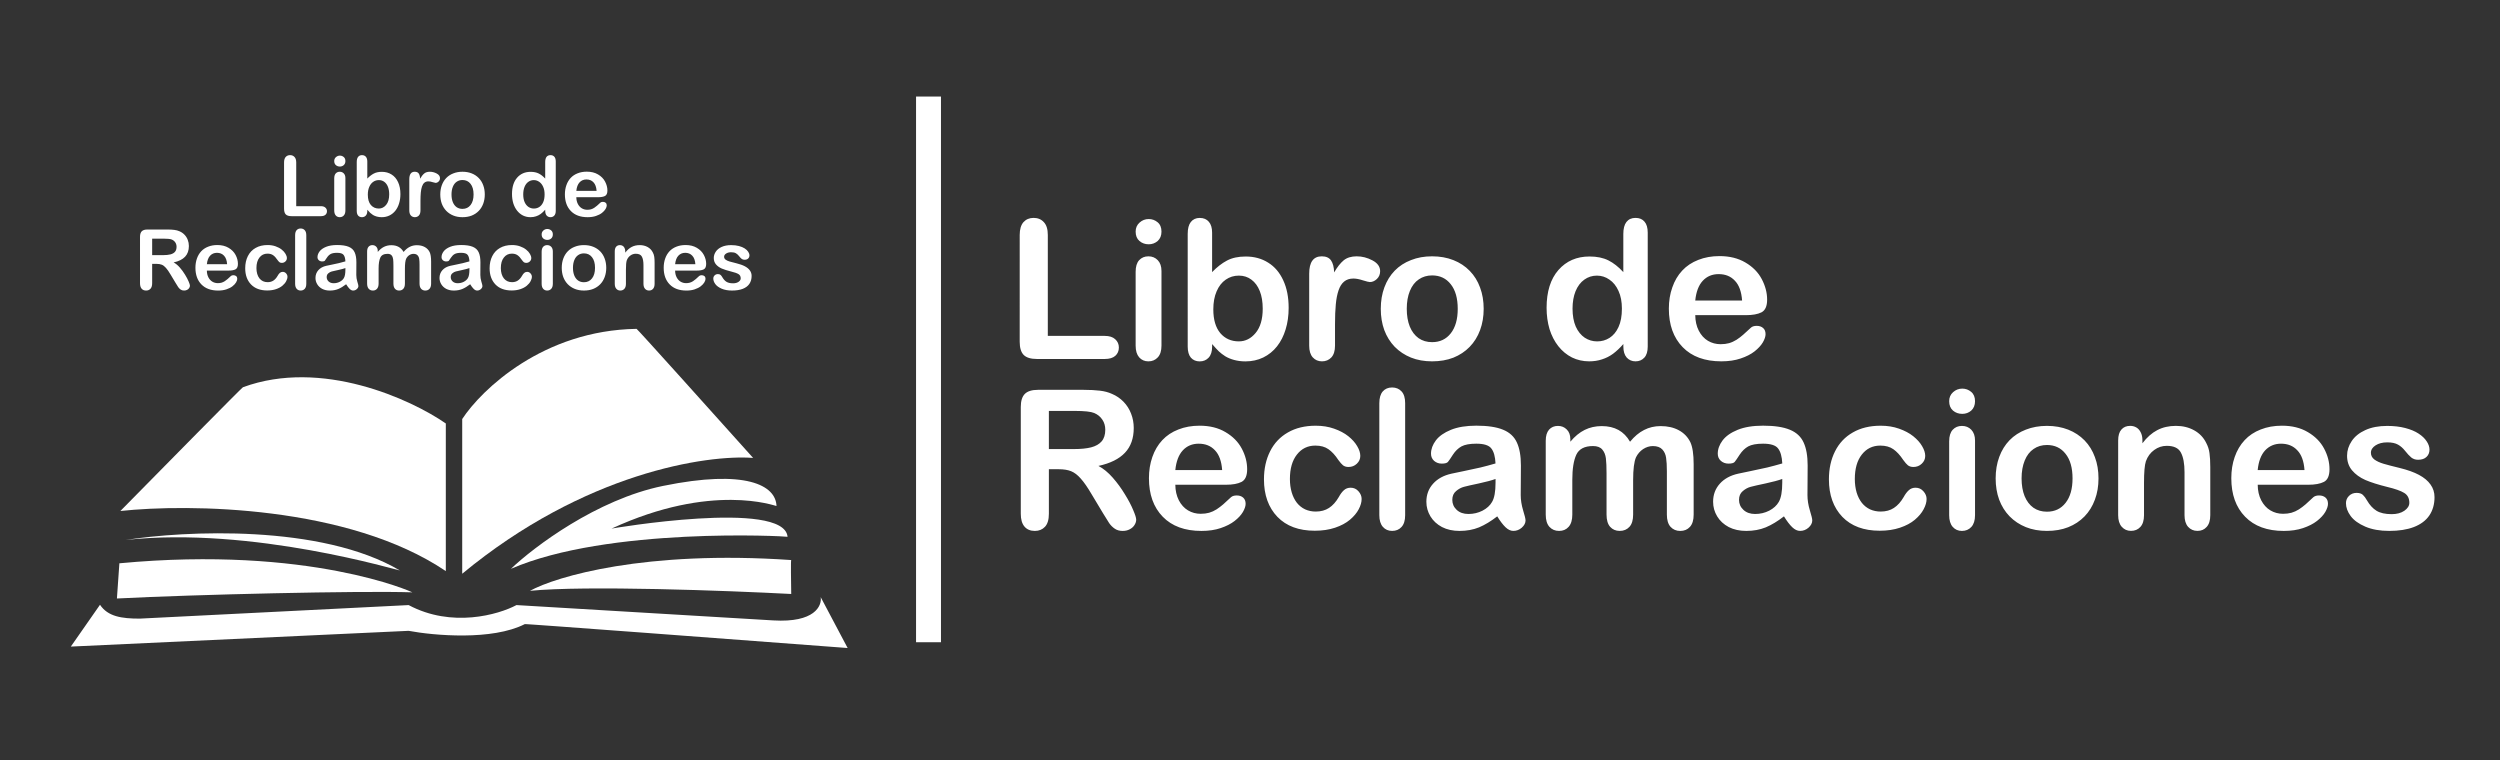
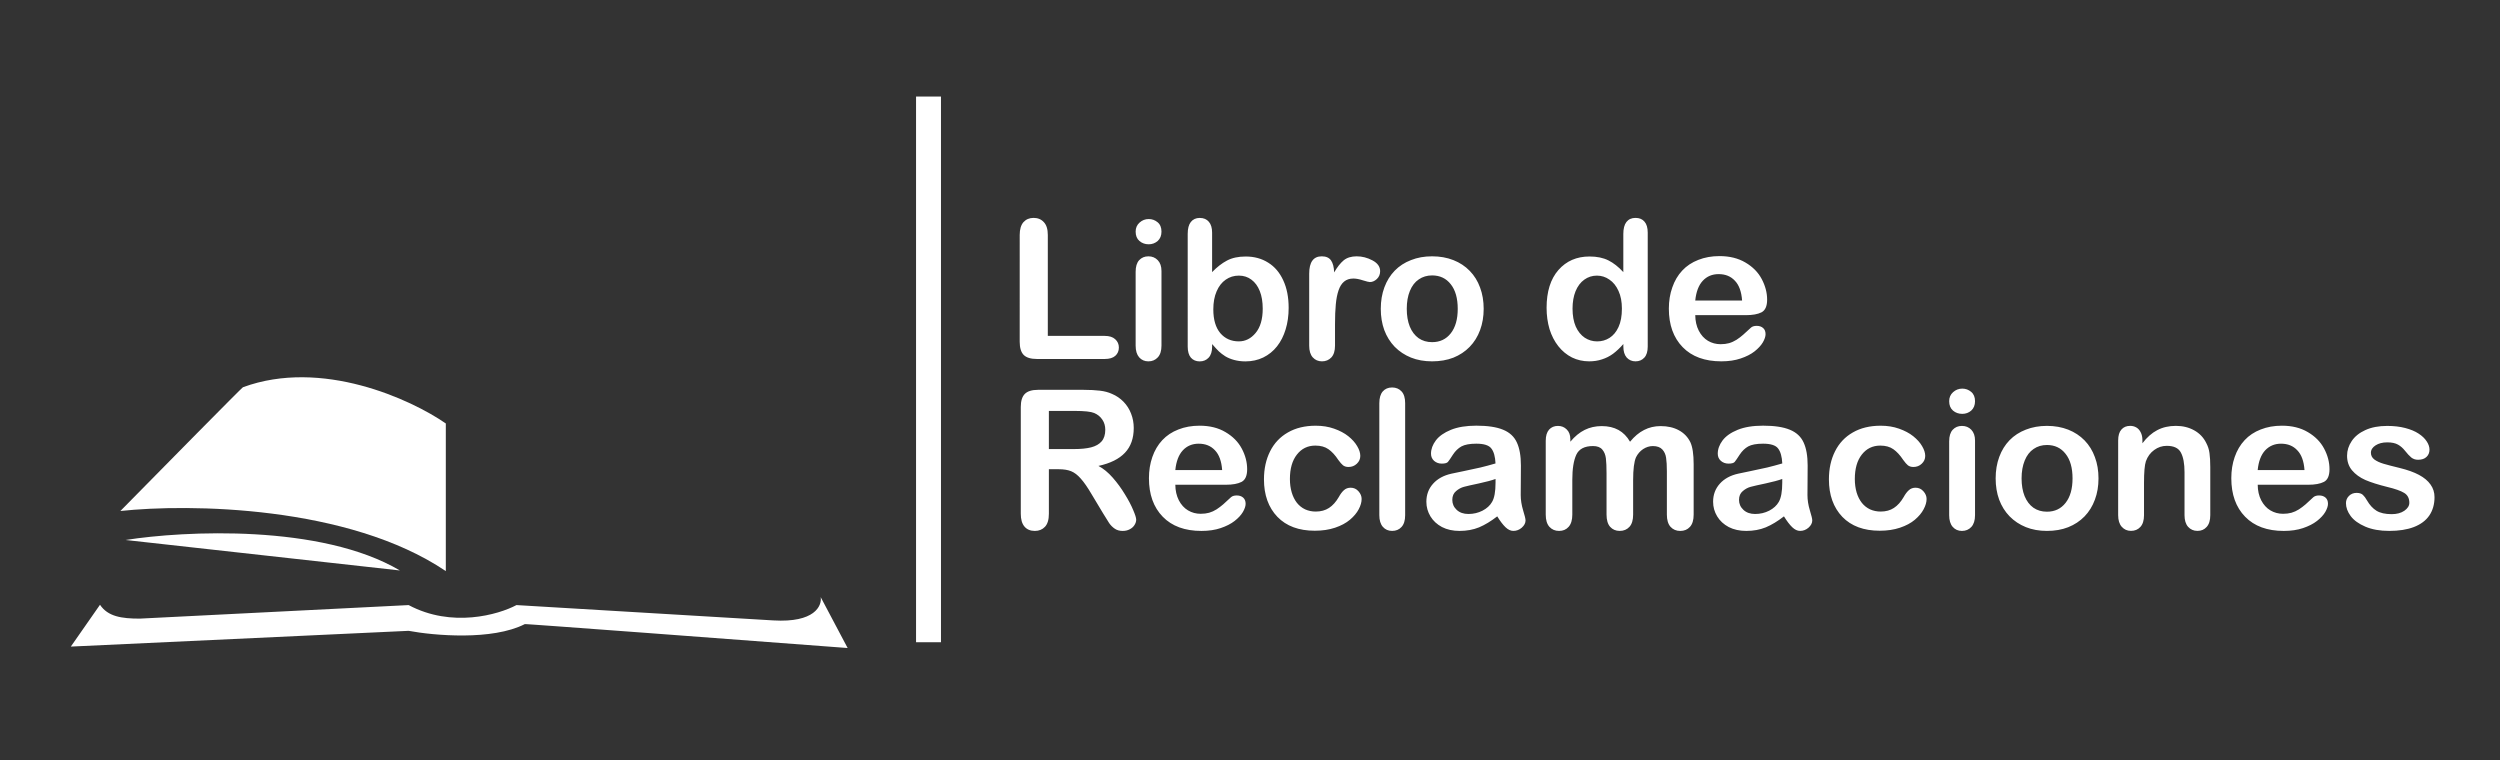
<svg xmlns="http://www.w3.org/2000/svg" version="1.1" x="0px" y="0px" width="366.689px" height="111.537px" viewBox="0 0 366.689 111.537" enable-background="new 0 0 366.689 111.537" xml:space="preserve">
  <rect x="0" y="0" width="366.689" height="111.537" fill="#333333" stroke="none" />
  <g id="Capa_2_1_">
</g>
  <g id="Capa_1">
    <g id="Capa_2">
	</g>
    <g id="Capa_1_1_">
      <g>
-         <path fill="#FFFFFF" d="M97.25,71.272c-9.717,1.988-18.923,8.938-22.312,12.162c14.214-6.175,40.394-4.793,40.576-4.699     c-0.451-5.528-26.002-1.198-25.821-1.198c14.755-6.818,24.021-3.317,24.2-3.317C113.803,71.179,109.395,68.784,97.25,71.272z" />
-         <path fill="#FFFFFF" d="M116.053,82.146c-21.375-1.475-34.458,2.396-38.326,4.515c8.133-0.81,28.939-0.03,38.326,0.461     C116.023,85.433,115.98,82.071,116.053,82.146z" />
        <path fill="#FFFFFF" d="M65.39,83.767c-14.283-9.646-37.775-9.897-47.735-8.816c5.951-6.051,17.879-18.154,17.98-18.154     c11.547-4.253,24.648,1.771,29.755,5.316V83.767z" />
-         <path fill="#FFFFFF" d="M67.795,61.461v22.692c17.929-14.834,35.917-17.506,42.669-16.986     c-5.656-6.311-16.992-18.932-17.094-18.932C79.698,48.442,70.624,57.14,67.795,61.461z" />
-         <path fill="#FFFFFF" d="M18.419,79.203c8.597-1.354,28.68-2.356,40.235,4.47C58.575,83.754,36.991,77.153,18.419,79.203z" />
+         <path fill="#FFFFFF" d="M18.419,79.203c8.597-1.354,28.68-2.356,40.235,4.47z" />
        <path fill="#FFFFFF" d="M10.389,94.838l4.278-6.134c1.158,1.736,3.182,2.033,5.833,2.033l39.438-1.986     c6.325,3.382,13.177,1.408,15.812,0c10.044,0.6,31.643,1.889,37.686,2.249s7.145-2.129,6.939-3.419l3.953,7.467     c-15.869-1.199-47.56-3.58-47.348-3.508c-4.779,2.445-13.353,1.68-17.042,0.988L10.389,94.838z" />
-         <path fill="#FFFFFF" d="M17.149,87.785l0.361-5.163c27.924-2.628,43.049,4.26,42.972,4.26     C52.829,86.626,28.48,87.201,17.149,87.785z" />
      </g>
-       <path fill="#FFFFFF" d="M43.449,23.834v6.407h3.615c0.288,0,0.509,0.07,0.661,0.21c0.156,0.14,0.234,0.316,0.234,0.529    c0,0.216-0.077,0.392-0.229,0.528c-0.152,0.132-0.374,0.198-0.667,0.198h-4.305c-0.389,0-0.668-0.086-0.841-0.258    c-0.168-0.172-0.252-0.451-0.252-0.835v-6.779c0-0.36,0.08-0.631,0.24-0.811c0.164-0.18,0.378-0.27,0.642-0.27    c0.269,0,0.485,0.09,0.649,0.27C43.365,23.2,43.449,23.47,43.449,23.834z M50.661,26.122v4.738c0,0.328-0.078,0.576-0.234,0.744    c-0.156,0.168-0.354,0.252-0.595,0.252s-0.437-0.086-0.588-0.258c-0.148-0.172-0.222-0.418-0.222-0.738v-4.69    c0-0.324,0.074-0.568,0.222-0.732c0.152-0.164,0.348-0.246,0.588-0.246c0.24,0,0.438,0.082,0.595,0.246    C50.583,25.602,50.661,25.83,50.661,26.122z M49.85,24.429c-0.228,0-0.424-0.07-0.588-0.21c-0.16-0.14-0.24-0.338-0.24-0.595    c0-0.232,0.082-0.422,0.246-0.57c0.168-0.152,0.362-0.228,0.583-0.228c0.212,0,0.4,0.068,0.564,0.204    c0.164,0.136,0.246,0.334,0.246,0.594c0,0.252-0.08,0.45-0.24,0.595C50.26,24.358,50.07,24.429,49.85,24.429z M53.874,23.69v2.504    c0.308-0.32,0.623-0.564,0.942-0.732c0.32-0.172,0.716-0.258,1.189-0.258c0.544,0,1.021,0.13,1.429,0.391    c0.413,0.256,0.73,0.63,0.955,1.123c0.228,0.488,0.342,1.069,0.342,1.742c0,0.496-0.064,0.953-0.192,1.369    c-0.125,0.413-0.307,0.771-0.546,1.075c-0.24,0.304-0.533,0.54-0.877,0.708c-0.34,0.164-0.716,0.246-1.129,0.246    c-0.252,0-0.49-0.03-0.714-0.09c-0.22-0.06-0.408-0.138-0.564-0.234c-0.156-0.1-0.29-0.202-0.402-0.306    c-0.108-0.104-0.252-0.26-0.432-0.468v0.162c0,0.308-0.074,0.542-0.223,0.702c-0.148,0.156-0.336,0.234-0.564,0.234    c-0.232,0-0.418-0.078-0.559-0.234c-0.136-0.16-0.204-0.394-0.204-0.702v-7.158c0-0.332,0.066-0.583,0.198-0.75    c0.136-0.172,0.324-0.258,0.564-0.258c0.252,0,0.446,0.082,0.582,0.246C53.805,23.16,53.874,23.39,53.874,23.69z M53.951,28.56    c0,0.652,0.148,1.155,0.444,1.507c0.3,0.349,0.692,0.522,1.177,0.522c0.412,0,0.767-0.178,1.063-0.534    c0.3-0.36,0.451-0.875,0.451-1.543c0-0.432-0.062-0.805-0.187-1.117c-0.124-0.313-0.3-0.552-0.528-0.721    c-0.228-0.172-0.494-0.258-0.798-0.258c-0.313,0-0.59,0.086-0.835,0.258c-0.244,0.168-0.437,0.415-0.576,0.739    C54.021,27.733,53.951,28.116,53.951,28.56z M61.673,29.491v1.369c0,0.332-0.078,0.582-0.234,0.75    c-0.156,0.164-0.354,0.246-0.594,0.246c-0.236,0-0.431-0.084-0.583-0.252c-0.152-0.168-0.228-0.416-0.228-0.744v-4.563    c0-0.737,0.266-1.105,0.798-1.105c0.272,0,0.468,0.086,0.588,0.258c0.12,0.172,0.187,0.426,0.198,0.762    c0.196-0.336,0.396-0.59,0.601-0.762c0.208-0.172,0.484-0.258,0.829-0.258c0.345,0,0.679,0.086,1.003,0.258    c0.324,0.172,0.486,0.4,0.486,0.684c0,0.2-0.07,0.367-0.21,0.499c-0.136,0.128-0.284,0.192-0.444,0.192    c-0.06,0-0.206-0.036-0.438-0.108c-0.229-0.076-0.431-0.114-0.606-0.114c-0.24,0-0.437,0.064-0.589,0.192    c-0.152,0.125-0.27,0.311-0.354,0.559s-0.142,0.544-0.174,0.889C61.689,28.582,61.673,28.998,61.673,29.491z M71.106,28.524    c0,0.488-0.076,0.938-0.228,1.351c-0.152,0.412-0.373,0.767-0.661,1.063c-0.288,0.296-0.633,0.524-1.033,0.685    c-0.4,0.156-0.851,0.234-1.351,0.234c-0.496,0-0.943-0.08-1.339-0.24c-0.396-0.16-0.741-0.388-1.033-0.685    c-0.289-0.3-0.509-0.652-0.661-1.057c-0.148-0.408-0.222-0.859-0.222-1.351c0-0.497,0.076-0.951,0.228-1.363    c0.152-0.412,0.371-0.764,0.655-1.057s0.628-0.517,1.033-0.672c0.404-0.161,0.85-0.24,1.339-0.24c0.496,0,0.946,0.08,1.351,0.24    c0.405,0.16,0.75,0.388,1.039,0.685c0.289,0.296,0.507,0.648,0.655,1.057C71.031,27.581,71.106,28.031,71.106,28.524z     M69.461,28.524c0-0.668-0.148-1.189-0.444-1.561c-0.292-0.373-0.687-0.559-1.183-0.559c-0.32,0-0.603,0.084-0.847,0.252    c-0.244,0.164-0.432,0.409-0.564,0.733c-0.132,0.324-0.198,0.702-0.198,1.135c0,0.428,0.064,0.803,0.192,1.123    c0.132,0.32,0.318,0.566,0.559,0.739c0.244,0.168,0.53,0.252,0.858,0.252c0.496,0,0.891-0.187,1.183-0.559    C69.313,29.703,69.461,29.185,69.461,28.524z M79.97,30.92v-0.162c-0.221,0.252-0.439,0.458-0.655,0.618    c-0.213,0.156-0.444,0.274-0.696,0.354c-0.249,0.084-0.521,0.126-0.817,0.126c-0.393,0-0.757-0.082-1.094-0.246    c-0.332-0.168-0.62-0.407-0.865-0.715c-0.243-0.308-0.429-0.67-0.558-1.086c-0.124-0.417-0.186-0.867-0.186-1.351    c0-1.025,0.25-1.824,0.75-2.396c0.501-0.572,1.159-0.859,1.975-0.859c0.473,0,0.871,0.083,1.196,0.247    c0.324,0.16,0.64,0.408,0.949,0.744v-2.419c0-0.336,0.064-0.59,0.196-0.763c0.137-0.172,0.329-0.258,0.577-0.258    c0.249,0,0.439,0.08,0.571,0.24c0.136,0.156,0.204,0.388,0.204,0.696v7.23c0,0.312-0.073,0.546-0.217,0.702    c-0.145,0.156-0.33,0.234-0.559,0.234c-0.224,0-0.41-0.08-0.559-0.24C80.041,31.452,79.97,31.22,79.97,30.92z M76.745,28.512    c0,0.444,0.068,0.823,0.204,1.135c0.14,0.313,0.331,0.548,0.57,0.709c0.241,0.156,0.502,0.234,0.786,0.234    c0.289,0,0.551-0.074,0.787-0.222c0.24-0.152,0.431-0.382,0.571-0.69c0.145-0.312,0.215-0.701,0.215-1.165    c0-0.437-0.07-0.811-0.215-1.123c-0.141-0.316-0.333-0.557-0.577-0.721c-0.239-0.168-0.504-0.252-0.792-0.252    c-0.3,0-0.568,0.086-0.805,0.258c-0.236,0.168-0.42,0.413-0.552,0.733C76.81,27.723,76.745,28.091,76.745,28.512z M87.74,28.926    h-3.208c0.004,0.372,0.079,0.701,0.223,0.985c0.147,0.284,0.341,0.498,0.582,0.642c0.244,0.145,0.513,0.216,0.805,0.216    c0.196,0,0.375-0.022,0.534-0.066c0.166-0.048,0.322-0.12,0.475-0.216c0.152-0.1,0.293-0.206,0.42-0.318    c0.129-0.112,0.295-0.264,0.5-0.456c0.084-0.072,0.203-0.108,0.359-0.108c0.168,0,0.305,0.046,0.41,0.138    c0.104,0.092,0.154,0.222,0.154,0.391c0,0.148-0.059,0.322-0.174,0.522c-0.117,0.196-0.293,0.386-0.527,0.571    c-0.232,0.18-0.527,0.33-0.885,0.45c-0.352,0.12-0.758,0.18-1.219,0.18c-1.052,0-1.871-0.3-2.455-0.901    c-0.584-0.6-0.877-1.415-0.877-2.444c0-0.484,0.072-0.933,0.218-1.345c0.144-0.417,0.354-0.773,0.63-1.069    c0.275-0.296,0.616-0.522,1.021-0.679c0.404-0.16,0.852-0.24,1.345-0.24c0.641,0,1.19,0.136,1.647,0.408    c0.459,0.269,0.805,0.617,1.031,1.045c0.226,0.428,0.344,0.865,0.344,1.309c0,0.413-0.119,0.68-0.355,0.805    C88.5,28.866,88.168,28.926,87.74,28.926z M84.533,27.996h2.973c-0.041-0.561-0.193-0.979-0.457-1.255    c-0.26-0.281-0.604-0.42-1.032-0.42c-0.41,0-0.746,0.142-1.01,0.426C84.747,27.027,84.589,27.443,84.533,27.996z M22.943,38.702    h-0.625v2.828c0,0.373-0.082,0.646-0.246,0.823c-0.164,0.176-0.378,0.264-0.643,0.264c-0.284,0-0.504-0.092-0.66-0.276    c-0.156-0.184-0.234-0.454-0.234-0.811v-6.773c0-0.384,0.086-0.663,0.258-0.835s0.45-0.258,0.834-0.258h2.9    c0.4,0,0.743,0.018,1.027,0.054c0.284,0.032,0.54,0.1,0.769,0.204c0.276,0.116,0.521,0.282,0.732,0.499    c0.211,0.217,0.372,0.468,0.48,0.756c0.112,0.284,0.168,0.587,0.168,0.907c0,0.657-0.186,1.181-0.558,1.573    c-0.368,0.392-0.929,0.671-1.682,0.835c0.316,0.168,0.619,0.416,0.907,0.745c0.288,0.328,0.544,0.678,0.769,1.051    c0.229,0.368,0.404,0.702,0.528,1.002c0.128,0.296,0.192,0.5,0.192,0.613c0,0.116-0.038,0.232-0.114,0.348    c-0.072,0.112-0.172,0.2-0.3,0.264c-0.128,0.068-0.276,0.102-0.444,0.102c-0.2,0-0.368-0.048-0.504-0.144    c-0.136-0.092-0.254-0.21-0.354-0.354c-0.096-0.144-0.228-0.356-0.396-0.636l-0.714-1.189c-0.256-0.437-0.486-0.769-0.69-0.997    c-0.2-0.229-0.404-0.385-0.613-0.469C23.522,38.744,23.26,38.702,22.943,38.702z M23.964,35.003h-1.646v2.42h1.597    c0.428,0,0.789-0.036,1.081-0.108c0.292-0.076,0.515-0.202,0.667-0.378c0.156-0.18,0.234-0.427,0.234-0.739    c0-0.244-0.062-0.458-0.187-0.643c-0.124-0.188-0.296-0.328-0.516-0.42C24.987,35.047,24.577,35.003,23.964,35.003z     M33.548,39.687h-3.207c0.004,0.372,0.078,0.701,0.222,0.985c0.148,0.284,0.342,0.498,0.583,0.642    c0.244,0.145,0.512,0.216,0.804,0.216c0.196,0,0.375-0.022,0.535-0.066c0.164-0.048,0.322-0.12,0.474-0.216    c0.152-0.1,0.292-0.206,0.42-0.318c0.128-0.112,0.294-0.264,0.499-0.456c0.084-0.072,0.204-0.108,0.36-0.108    c0.168,0,0.304,0.046,0.408,0.138c0.104,0.092,0.156,0.222,0.156,0.391c0,0.148-0.058,0.322-0.174,0.522    c-0.116,0.196-0.292,0.386-0.528,0.571c-0.232,0.18-0.526,0.33-0.883,0.45c-0.352,0.12-0.758,0.18-1.219,0.18    c-1.053,0-1.872-0.3-2.456-0.901c-0.584-0.6-0.876-1.415-0.876-2.444c0-0.484,0.072-0.933,0.216-1.345    c0.145-0.417,0.354-0.773,0.631-1.069c0.276-0.296,0.617-0.522,1.021-0.679c0.404-0.16,0.853-0.24,1.345-0.24    c0.641,0,1.189,0.136,1.645,0.408c0.46,0.269,0.805,0.617,1.033,1.045c0.228,0.428,0.342,0.865,0.342,1.309    c0,0.413-0.119,0.681-0.354,0.805C34.309,39.626,33.976,39.687,33.548,39.687z M30.341,38.756h2.972    c-0.04-0.561-0.192-0.979-0.457-1.255c-0.26-0.281-0.604-0.42-1.033-0.42c-0.408,0-0.745,0.142-1.009,0.426    C30.556,37.787,30.397,38.203,30.341,38.756z M42.164,40.587c0,0.205-0.062,0.422-0.186,0.655    c-0.12,0.232-0.306,0.455-0.558,0.667c-0.248,0.208-0.563,0.376-0.943,0.504s-0.809,0.192-1.285,0.192    c-1.013,0-1.803-0.294-2.372-0.882c-0.569-0.593-0.853-1.385-0.853-2.378c0-0.672,0.13-1.267,0.391-1.783    c0.26-0.517,0.636-0.915,1.129-1.195c0.492-0.284,1.081-0.426,1.765-0.426c0.424,0,0.813,0.062,1.165,0.186    c0.356,0.125,0.656,0.284,0.901,0.48c0.248,0.196,0.436,0.407,0.564,0.63c0.132,0.221,0.198,0.427,0.198,0.619    c0,0.196-0.074,0.362-0.222,0.499c-0.144,0.136-0.32,0.204-0.528,0.204c-0.136,0-0.25-0.034-0.342-0.102    c-0.088-0.072-0.188-0.186-0.3-0.342c-0.2-0.304-0.41-0.533-0.63-0.685c-0.216-0.152-0.492-0.228-0.829-0.228    c-0.484,0-0.875,0.19-1.171,0.57c-0.296,0.376-0.444,0.893-0.444,1.549c0,0.308,0.038,0.592,0.114,0.853    c0.076,0.256,0.186,0.476,0.33,0.661c0.144,0.18,0.318,0.318,0.522,0.414c0.204,0.092,0.428,0.138,0.672,0.138    c0.329,0,0.608-0.076,0.841-0.228c0.236-0.152,0.444-0.384,0.625-0.697c0.1-0.184,0.208-0.328,0.324-0.432    s0.258-0.156,0.426-0.156c0.2,0,0.366,0.076,0.499,0.228C42.098,40.253,42.164,40.415,42.164,40.587z M43.287,41.62v-7.11    c0-0.328,0.072-0.576,0.216-0.744c0.148-0.168,0.346-0.252,0.594-0.252s0.449,0.084,0.601,0.252    c0.152,0.164,0.228,0.412,0.228,0.744v7.11c0,0.332-0.078,0.582-0.234,0.75c-0.152,0.164-0.35,0.246-0.595,0.246    c-0.24,0-0.437-0.086-0.588-0.258C43.361,42.186,43.287,41.94,43.287,41.62z M50.769,41.692c-0.396,0.308-0.781,0.541-1.153,0.697    c-0.368,0.152-0.783,0.228-1.243,0.228c-0.42,0-0.791-0.082-1.111-0.246c-0.316-0.168-0.561-0.395-0.732-0.679    c-0.172-0.284-0.258-0.592-0.258-0.925c0-0.448,0.142-0.831,0.426-1.146c0.284-0.316,0.674-0.529,1.171-0.637    c0.104-0.024,0.362-0.078,0.774-0.162c0.413-0.084,0.765-0.16,1.057-0.228c0.296-0.072,0.617-0.158,0.96-0.258    c-0.02-0.433-0.108-0.749-0.264-0.949c-0.152-0.204-0.47-0.306-0.955-0.306c-0.416,0-0.73,0.058-0.943,0.174    c-0.208,0.116-0.388,0.29-0.54,0.522c-0.148,0.232-0.254,0.386-0.318,0.462c-0.06,0.072-0.192,0.108-0.396,0.108    c-0.184,0-0.344-0.058-0.48-0.174c-0.132-0.12-0.198-0.272-0.198-0.457c0-0.288,0.103-0.568,0.307-0.84s0.522-0.497,0.955-0.673    c0.432-0.176,0.971-0.264,1.615-0.264c0.721,0,1.287,0.086,1.699,0.258c0.413,0.168,0.703,0.437,0.871,0.805    c0.172,0.368,0.258,0.857,0.258,1.465c0,0.384-0.002,0.71-0.006,0.979c0,0.268-0.002,0.566-0.006,0.895    c0,0.308,0.05,0.63,0.15,0.967c0.104,0.332,0.156,0.546,0.156,0.643c0,0.168-0.08,0.322-0.24,0.462    c-0.156,0.136-0.334,0.204-0.535,0.204c-0.168,0-0.334-0.078-0.498-0.234C51.127,42.222,50.953,41.992,50.769,41.692z     M50.661,39.32c-0.24,0.088-0.59,0.182-1.051,0.282c-0.456,0.096-0.772,0.168-0.949,0.216c-0.176,0.044-0.344,0.134-0.504,0.271    c-0.16,0.132-0.24,0.318-0.24,0.558c0,0.248,0.094,0.461,0.282,0.637c0.188,0.172,0.435,0.258,0.739,0.258    c0.324,0,0.623-0.07,0.895-0.21c0.276-0.144,0.479-0.328,0.606-0.552c0.148-0.248,0.222-0.656,0.222-1.225V39.32z M59.392,39.404    v2.18c0,0.344-0.078,0.602-0.234,0.774c-0.156,0.172-0.362,0.258-0.618,0.258c-0.248,0-0.451-0.086-0.606-0.258    c-0.152-0.172-0.229-0.43-0.229-0.774v-2.612c0-0.412-0.014-0.732-0.042-0.96c-0.028-0.228-0.104-0.415-0.228-0.559    c-0.125-0.148-0.32-0.222-0.588-0.222c-0.537,0-0.891,0.185-1.063,0.553c-0.168,0.368-0.252,0.896-0.252,1.585v2.216    c0,0.34-0.078,0.599-0.234,0.774c-0.152,0.172-0.354,0.258-0.606,0.258c-0.248,0-0.452-0.086-0.612-0.258    c-0.156-0.176-0.234-0.434-0.234-0.774v-4.689c0-0.308,0.07-0.542,0.21-0.703c0.145-0.16,0.333-0.24,0.564-0.24    c0.224,0,0.41,0.076,0.559,0.228c0.152,0.148,0.228,0.354,0.228,0.619v0.156c0.284-0.34,0.589-0.59,0.913-0.75    c0.324-0.16,0.684-0.24,1.081-0.24c0.413,0,0.767,0.083,1.063,0.247s0.541,0.412,0.732,0.744c0.276-0.336,0.572-0.584,0.889-0.744    c0.316-0.164,0.667-0.247,1.051-0.247c0.449,0,0.834,0.088,1.159,0.265c0.324,0.176,0.566,0.428,0.727,0.756    c0.14,0.296,0.21,0.763,0.21,1.399v3.201c0,0.344-0.078,0.602-0.234,0.774c-0.156,0.172-0.362,0.258-0.618,0.258    c-0.248,0-0.452-0.086-0.613-0.258c-0.156-0.176-0.234-0.434-0.234-0.774v-2.756c0-0.352-0.016-0.634-0.048-0.847    c-0.028-0.212-0.108-0.39-0.24-0.534c-0.132-0.144-0.332-0.216-0.6-0.216c-0.216,0-0.422,0.064-0.619,0.192    c-0.192,0.128-0.342,0.3-0.45,0.516C59.452,38.215,59.392,38.704,59.392,39.404z M68.963,41.692    c-0.396,0.308-0.781,0.541-1.153,0.697c-0.369,0.152-0.783,0.228-1.243,0.228c-0.42,0-0.79-0.082-1.111-0.246    c-0.316-0.168-0.56-0.395-0.732-0.679c-0.172-0.284-0.258-0.592-0.258-0.925c0-0.448,0.143-0.831,0.426-1.146    c0.284-0.316,0.675-0.529,1.171-0.637c0.104-0.024,0.363-0.078,0.775-0.162c0.412-0.084,0.765-0.16,1.057-0.228    c0.296-0.072,0.616-0.158,0.961-0.258c-0.021-0.433-0.108-0.749-0.264-0.949c-0.152-0.204-0.471-0.306-0.955-0.306    c-0.417,0-0.73,0.058-0.942,0.174c-0.208,0.116-0.388,0.29-0.541,0.522c-0.148,0.232-0.254,0.386-0.318,0.462    c-0.06,0.072-0.192,0.108-0.396,0.108c-0.184,0-0.344-0.058-0.48-0.174c-0.132-0.12-0.198-0.272-0.198-0.457    c0-0.288,0.102-0.568,0.306-0.84s0.522-0.497,0.955-0.673c0.433-0.176,0.971-0.264,1.615-0.264c0.721,0,1.288,0.086,1.699,0.258    c0.412,0.168,0.703,0.437,0.871,0.805c0.172,0.368,0.258,0.857,0.258,1.465c0,0.384-0.002,0.71-0.006,0.979    c0,0.268-0.002,0.566-0.006,0.895c0,0.308,0.05,0.63,0.15,0.967c0.104,0.332,0.156,0.546,0.156,0.643    c0,0.168-0.081,0.322-0.24,0.462c-0.156,0.136-0.334,0.204-0.534,0.204c-0.168,0-0.334-0.078-0.499-0.234    C69.321,42.222,69.147,41.992,68.963,41.692z M68.855,39.32c-0.24,0.088-0.591,0.182-1.051,0.282    c-0.457,0.096-0.772,0.168-0.949,0.216c-0.177,0.044-0.345,0.134-0.504,0.271c-0.16,0.132-0.24,0.318-0.24,0.558    c0,0.248,0.094,0.461,0.282,0.637c0.188,0.172,0.435,0.258,0.738,0.258c0.324,0,0.623-0.07,0.895-0.21    c0.276-0.144,0.478-0.328,0.606-0.552c0.147-0.248,0.222-0.656,0.222-1.225L68.855,39.32L68.855,39.32z M78.013,40.587    c0,0.205-0.063,0.422-0.188,0.655c-0.12,0.232-0.306,0.455-0.558,0.667c-0.248,0.208-0.562,0.376-0.943,0.504    c-0.379,0.128-0.808,0.192-1.284,0.192c-1.013,0-1.804-0.294-2.372-0.882c-0.568-0.593-0.853-1.385-0.853-2.378    c0-0.672,0.13-1.267,0.391-1.783c0.26-0.517,0.636-0.915,1.129-1.195c0.492-0.284,1.081-0.426,1.765-0.426    c0.424,0,0.813,0.062,1.165,0.186c0.356,0.125,0.656,0.284,0.9,0.48c0.249,0.196,0.436,0.407,0.564,0.63    c0.132,0.221,0.198,0.427,0.198,0.619c0,0.196-0.074,0.362-0.222,0.499c-0.143,0.136-0.32,0.204-0.528,0.204    c-0.136,0-0.25-0.034-0.344-0.102c-0.087-0.072-0.188-0.186-0.299-0.342c-0.2-0.304-0.411-0.533-0.631-0.685    c-0.215-0.152-0.492-0.228-0.828-0.228c-0.484,0-0.875,0.19-1.171,0.57c-0.296,0.376-0.444,0.893-0.444,1.549    c0,0.308,0.038,0.592,0.114,0.853c0.076,0.256,0.187,0.476,0.331,0.661c0.144,0.18,0.318,0.318,0.522,0.414    c0.204,0.092,0.428,0.138,0.672,0.138c0.328,0,0.609-0.076,0.84-0.228c0.237-0.152,0.444-0.384,0.625-0.697    c0.1-0.184,0.208-0.328,0.325-0.432c0.116-0.104,0.258-0.156,0.425-0.156c0.201,0,0.367,0.076,0.499,0.228    C77.947,40.253,78.013,40.415,78.013,40.587z M81.087,36.882v4.738c0,0.328-0.079,0.576-0.235,0.745    c-0.156,0.168-0.354,0.252-0.594,0.252c-0.241,0-0.437-0.086-0.589-0.258c-0.148-0.172-0.223-0.418-0.223-0.738v-4.69    c0-0.324,0.074-0.568,0.223-0.732c0.152-0.164,0.348-0.246,0.589-0.246c0.239,0,0.438,0.082,0.594,0.246    C81.008,36.363,81.087,36.59,81.087,36.882z M80.276,35.189c-0.229,0-0.425-0.07-0.59-0.21c-0.159-0.14-0.239-0.338-0.239-0.595    c0-0.232,0.082-0.422,0.246-0.57c0.168-0.152,0.363-0.228,0.583-0.228c0.212,0,0.399,0.068,0.563,0.204    c0.165,0.136,0.248,0.334,0.248,0.594c0,0.252-0.081,0.45-0.241,0.595C80.686,35.119,80.496,35.189,80.276,35.189z M88.922,39.284    c0,0.488-0.076,0.938-0.229,1.351c-0.153,0.413-0.371,0.767-0.658,1.063C87.746,41.994,87.4,42.222,87,42.382    c-0.398,0.156-0.85,0.234-1.35,0.234c-0.496,0-0.942-0.08-1.339-0.24s-0.741-0.388-1.033-0.685c-0.288-0.3-0.508-0.652-0.66-1.057    c-0.148-0.408-0.223-0.859-0.223-1.351c0-0.497,0.076-0.951,0.229-1.363c0.151-0.412,0.369-0.764,0.653-1.057    c0.284-0.293,0.628-0.517,1.033-0.672c0.404-0.16,0.85-0.24,1.339-0.24c0.496,0,0.946,0.08,1.35,0.24    c0.406,0.16,0.752,0.388,1.041,0.685c0.287,0.296,0.504,0.648,0.652,1.057C88.846,38.341,88.922,38.792,88.922,39.284z     M87.275,39.284c0-0.668-0.146-1.189-0.443-1.561c-0.291-0.373-0.686-0.559-1.182-0.559c-0.32,0-0.603,0.084-0.846,0.252    c-0.245,0.164-0.434,0.409-0.565,0.733c-0.133,0.324-0.199,0.702-0.199,1.135c0,0.428,0.064,0.803,0.192,1.123    c0.132,0.32,0.318,0.566,0.56,0.738c0.243,0.168,0.53,0.252,0.858,0.252c0.496,0,0.891-0.187,1.182-0.559    C87.129,40.463,87.275,39.945,87.275,39.284z M91.709,36.858v0.198c0.287-0.38,0.602-0.659,0.943-0.835    c0.342-0.18,0.736-0.27,1.182-0.27c0.432,0,0.818,0.094,1.158,0.282c0.34,0.188,0.596,0.455,0.764,0.798    c0.107,0.2,0.178,0.417,0.209,0.648c0.033,0.232,0.049,0.529,0.049,0.889v3.05c0,0.328-0.076,0.576-0.227,0.745    c-0.15,0.168-0.344,0.252-0.584,0.252c-0.244,0-0.441-0.086-0.596-0.258c-0.15-0.172-0.227-0.418-0.227-0.738v-2.732    c0-0.541-0.076-0.953-0.229-1.237c-0.148-0.288-0.447-0.432-0.895-0.432c-0.293,0-0.559,0.088-0.799,0.264    c-0.24,0.172-0.416,0.41-0.529,0.714c-0.08,0.244-0.119,0.701-0.119,1.369v2.054c0,0.332-0.078,0.582-0.234,0.75    c-0.152,0.164-0.35,0.246-0.594,0.246c-0.236,0-0.43-0.086-0.584-0.258c-0.152-0.172-0.227-0.418-0.227-0.738v-4.738    c0-0.313,0.068-0.544,0.205-0.697c0.135-0.156,0.32-0.234,0.557-0.234c0.145,0,0.273,0.034,0.391,0.102    c0.118,0.068,0.207,0.17,0.275,0.306C91.672,36.496,91.709,36.662,91.709,36.858z M102.229,39.687h-3.205    c0.002,0.372,0.076,0.701,0.221,0.985c0.148,0.284,0.342,0.498,0.582,0.642c0.244,0.145,0.514,0.216,0.805,0.216    c0.197,0,0.375-0.022,0.535-0.066c0.164-0.048,0.322-0.12,0.475-0.216c0.152-0.1,0.291-0.206,0.42-0.318    c0.127-0.112,0.295-0.264,0.498-0.456c0.086-0.072,0.205-0.108,0.361-0.108c0.168,0,0.303,0.046,0.408,0.138    c0.104,0.092,0.154,0.222,0.154,0.391c0,0.148-0.057,0.322-0.172,0.522c-0.117,0.196-0.293,0.386-0.529,0.571    c-0.232,0.18-0.527,0.33-0.883,0.45c-0.354,0.12-0.76,0.18-1.219,0.18c-1.053,0-1.871-0.3-2.455-0.901    c-0.586-0.6-0.877-1.415-0.877-2.444c0-0.484,0.072-0.933,0.215-1.345c0.145-0.417,0.355-0.773,0.631-1.069    c0.275-0.296,0.617-0.522,1.021-0.679c0.404-0.16,0.852-0.24,1.346-0.24c0.639,0,1.188,0.136,1.645,0.408    c0.459,0.269,0.805,0.617,1.031,1.045c0.229,0.428,0.342,0.865,0.342,1.309c0,0.413-0.117,0.681-0.354,0.805    C102.988,39.626,102.656,39.687,102.229,39.687z M99.023,38.756h2.971c-0.039-0.561-0.191-0.979-0.457-1.255    c-0.26-0.281-0.604-0.42-1.033-0.42c-0.406,0-0.742,0.142-1.008,0.426C99.236,37.787,99.078,38.203,99.023,38.756z     M110.244,40.473c0,0.452-0.109,0.84-0.33,1.165c-0.219,0.32-0.545,0.564-0.979,0.732c-0.428,0.164-0.951,0.246-1.566,0.246    c-0.59,0-1.094-0.09-1.514-0.27c-0.422-0.18-0.73-0.404-0.932-0.673c-0.199-0.272-0.299-0.544-0.299-0.816    c0-0.18,0.063-0.334,0.191-0.462s0.291-0.192,0.486-0.192c0.172,0,0.305,0.042,0.396,0.126c0.092,0.084,0.18,0.202,0.264,0.354    c0.17,0.292,0.369,0.511,0.602,0.655c0.234,0.144,0.555,0.216,0.961,0.216c0.328,0,0.596-0.072,0.805-0.216    c0.211-0.148,0.316-0.316,0.316-0.504c0-0.289-0.109-0.499-0.33-0.631c-0.215-0.132-0.574-0.258-1.074-0.378    c-0.564-0.14-1.023-0.287-1.381-0.438c-0.352-0.156-0.635-0.36-0.848-0.612c-0.211-0.252-0.318-0.563-0.318-0.931    c0-0.329,0.1-0.639,0.295-0.931c0.195-0.292,0.484-0.524,0.865-0.696c0.385-0.176,0.846-0.264,1.387-0.264    c0.424,0,0.805,0.044,1.141,0.132c0.34,0.088,0.623,0.206,0.848,0.354c0.229,0.148,0.4,0.312,0.516,0.492    c0.121,0.18,0.18,0.356,0.18,0.528c0,0.188-0.063,0.342-0.191,0.462c-0.123,0.12-0.303,0.18-0.535,0.18    c-0.168,0-0.311-0.048-0.432-0.144c-0.117-0.096-0.25-0.24-0.402-0.432c-0.125-0.16-0.271-0.289-0.438-0.384    c-0.17-0.096-0.396-0.144-0.686-0.144c-0.297,0-0.543,0.064-0.738,0.192c-0.195,0.125-0.295,0.28-0.295,0.468    c0,0.172,0.072,0.314,0.217,0.426c0.145,0.108,0.338,0.198,0.582,0.271c0.244,0.072,0.58,0.16,1.01,0.264    c0.508,0.124,0.922,0.272,1.242,0.444c0.324,0.172,0.568,0.376,0.732,0.612C110.16,39.907,110.244,40.173,110.244,40.473z" />
      <rect x="134.363" y="14.161" fill="#FFFFFF" width="3.655" height="80.039" />
      <path fill="#FFFFFF" d="M153.688,34.458v14.81h8.355c0.667,0,1.179,0.163,1.528,0.485c0.359,0.323,0.54,0.729,0.54,1.221    c0,0.501-0.176,0.908-0.528,1.222c-0.352,0.305-0.863,0.458-1.542,0.458h-9.952c-0.898,0-1.544-0.198-1.94-0.596    c-0.389-0.397-0.583-1.043-0.583-1.932V34.458c0-0.833,0.186-1.458,0.553-1.876c0.38-0.416,0.874-0.623,1.483-0.623    c0.623,0,1.125,0.208,1.502,0.623C153.494,32.993,153.688,33.615,153.688,34.458z M170.36,39.746v10.953    c0,0.758-0.181,1.332-0.542,1.72s-0.816,0.583-1.376,0.583c-0.556,0-1.01-0.199-1.359-0.596c-0.341-0.4-0.512-0.966-0.512-1.707    V39.857c0-0.748,0.171-1.312,0.512-1.691c0.352-0.379,0.804-0.569,1.359-0.569c0.555,0,1.013,0.189,1.376,0.569    C170.18,38.545,170.36,39.071,170.36,39.746z M168.484,35.832c-0.525,0-0.98-0.163-1.357-0.485    c-0.371-0.323-0.556-0.781-0.556-1.375c0-0.538,0.188-0.976,0.568-1.319c0.389-0.352,0.837-0.526,1.348-0.526    c0.489,0,0.926,0.156,1.305,0.472c0.379,0.313,0.568,0.772,0.568,1.373c0,0.583-0.185,1.04-0.555,1.375    C169.431,35.669,168.993,35.832,168.484,35.832z M177.787,34.125v5.788c0.712-0.74,1.44-1.305,2.177-1.693    c0.74-0.397,1.656-0.596,2.749-0.596c1.255,0,2.358,0.301,3.303,0.903c0.955,0.591,1.686,1.458,2.207,2.596    c0.526,1.128,0.79,2.472,0.79,4.027c0,1.146-0.146,2.203-0.444,3.165c-0.288,0.955-0.709,1.783-1.259,2.483    c-0.556,0.705-1.232,1.25-2.028,1.639c-0.788,0.379-1.657,0.569-2.611,0.569c-0.582,0-1.132-0.07-1.65-0.208    c-0.508-0.14-0.942-0.321-1.304-0.542c-0.359-0.23-0.669-0.467-0.929-0.708c-0.25-0.239-0.582-0.601-1-1.081v0.375    c0,0.711-0.171,1.253-0.515,1.623c-0.343,0.361-0.776,0.542-1.304,0.542c-0.536,0-0.967-0.181-1.292-0.542    c-0.313-0.37-0.47-0.912-0.47-1.623V34.297c0-0.768,0.152-1.35,0.456-1.734c0.315-0.399,0.75-0.598,1.306-0.598    c0.582,0,1.028,0.189,1.344,0.569C177.628,32.899,177.787,33.43,177.787,34.125z M177.964,45.38c0,1.508,0.343,2.67,1.026,3.485    c0.693,0.806,1.601,1.206,2.721,1.206c0.952,0,1.774-0.411,2.455-1.232c0.696-0.835,1.044-2.022,1.044-3.567    c0-1-0.143-1.862-0.432-2.583c-0.287-0.725-0.693-1.277-1.222-1.668c-0.525-0.397-1.142-0.596-1.842-0.596    c-0.727,0-1.365,0.198-1.932,0.596c-0.565,0.388-1.012,0.959-1.332,1.708C178.126,43.471,177.964,44.355,177.964,45.38z     M195.814,47.534v3.165c0,0.767-0.181,1.345-0.542,1.733c-0.361,0.379-0.817,0.569-1.373,0.569c-0.546,0-0.997-0.194-1.348-0.583    c-0.352-0.388-0.524-0.961-0.524-1.72V40.15c0-1.705,0.613-2.553,1.842-2.553c0.629,0,1.082,0.199,1.358,0.596    c0.279,0.397,0.434,0.984,0.46,1.761c0.452-0.777,0.915-1.364,1.387-1.761c0.482-0.397,1.119-0.596,1.918-0.596    c0.798,0,1.569,0.199,2.316,0.596c0.75,0.397,1.124,0.926,1.124,1.581c0,0.462-0.162,0.849-0.483,1.153    c-0.315,0.295-0.659,0.444-1.028,0.444c-0.137,0-0.475-0.083-1.012-0.25c-0.528-0.174-0.996-0.265-1.399-0.265    c-0.556,0-1.012,0.149-1.363,0.445c-0.35,0.289-0.623,0.72-0.817,1.293c-0.194,0.574-0.33,1.255-0.401,2.054    C195.851,45.432,195.814,46.394,195.814,47.534z M217.619,45.299c0,1.128-0.175,2.167-0.528,3.122    c-0.352,0.953-0.861,1.772-1.53,2.458c-0.663,0.682-1.463,1.209-2.384,1.582c-0.925,0.359-1.967,0.54-3.124,0.54    c-1.146,0-2.18-0.185-3.097-0.553c-0.912-0.371-1.711-0.896-2.389-1.583c-0.667-0.695-1.173-1.507-1.524-2.444    c-0.344-0.943-0.516-1.984-0.516-3.122c0-1.151,0.176-2.199,0.528-3.151c0.353-0.953,0.858-1.765,1.512-2.443    c0.66-0.677,1.454-1.196,2.389-1.553c0.936-0.375,1.964-0.555,3.097-0.555c1.147,0,2.186,0.185,3.124,0.555    c0.936,0.368,1.734,0.894,2.402,1.583c0.668,0.684,1.169,1.497,1.512,2.442C217.444,43.119,217.619,44.159,217.619,45.299z     M213.814,45.299c0-1.544-0.34-2.75-1.024-3.609c-0.673-0.862-1.59-1.294-2.737-1.294c-0.735,0-1.39,0.194-1.954,0.585    c-0.564,0.376-0.997,0.946-1.305,1.695c-0.308,0.747-0.456,1.621-0.456,2.623c0,0.988,0.145,1.855,0.442,2.596    c0.302,0.738,0.736,1.307,1.292,1.706c0.563,0.389,1.223,0.583,1.98,0.583c1.147,0,2.064-0.431,2.737-1.291    C213.475,48.023,213.814,46.825,213.814,45.299z M238.107,50.836v-0.375c-0.511,0.583-1.017,1.059-1.513,1.429    c-0.492,0.361-1.029,0.632-1.611,0.817c-0.573,0.194-1.201,0.293-1.888,0.293c-0.907,0-1.752-0.189-2.528-0.569    c-0.767-0.388-1.436-0.941-1.999-1.652c-0.561-0.713-0.994-1.549-1.292-2.51c-0.284-0.966-0.429-2.004-0.429-3.124    c0-2.37,0.578-4.217,1.733-5.54c1.16-1.32,2.677-1.984,4.564-1.984c1.092,0,2.014,0.191,2.768,0.571    c0.745,0.37,1.476,0.944,2.189,1.72v-5.594c0-0.776,0.149-1.363,0.456-1.76c0.316-0.4,0.758-0.599,1.331-0.599    c0.579,0,1.017,0.186,1.323,0.556c0.312,0.358,0.47,0.896,0.47,1.609v16.711c0,0.72-0.167,1.262-0.501,1.623    c-0.334,0.361-0.764,0.542-1.292,0.542c-0.519,0-0.947-0.185-1.29-0.555C238.27,52.066,238.107,51.529,238.107,50.836z     M230.653,45.272c0,1.024,0.158,1.901,0.47,2.623c0.325,0.723,0.768,1.264,1.318,1.639c0.556,0.361,1.16,0.54,1.819,0.54    c0.669,0,1.272-0.169,1.814-0.512c0.556-0.352,0.998-0.885,1.323-1.594c0.334-0.722,0.496-1.621,0.496-2.695    c0-1.009-0.162-1.874-0.496-2.596c-0.325-0.729-0.771-1.287-1.337-1.666c-0.55-0.388-1.164-0.583-1.828-0.583    c-0.695,0-1.313,0.198-1.86,0.596c-0.546,0.388-0.97,0.955-1.277,1.695C230.802,43.448,230.653,44.297,230.653,45.272z     M256.065,46.227h-7.413c0.01,0.859,0.181,1.621,0.516,2.277c0.338,0.655,0.79,1.151,1.346,1.485    c0.564,0.334,1.188,0.497,1.859,0.497c0.451,0,0.866-0.05,1.233-0.151c0.383-0.111,0.744-0.278,1.102-0.499    c0.352-0.23,0.677-0.477,0.97-0.736c0.298-0.258,0.682-0.61,1.156-1.055c0.194-0.165,0.47-0.25,0.831-0.25    c0.388,0,0.703,0.108,0.942,0.32c0.244,0.212,0.357,0.512,0.357,0.903c0,0.342-0.135,0.744-0.402,1.208    c-0.271,0.454-0.677,0.891-1.219,1.32c-0.532,0.416-1.215,0.763-2.045,1.039c-0.813,0.277-1.752,0.415-2.817,0.415    c-2.429,0-4.325-0.691-5.675-2.081c-1.35-1.386-2.026-3.271-2.026-5.648c0-1.12,0.166-2.158,0.506-3.111    c0.329-0.963,0.816-1.787,1.453-2.469c0.637-0.687,1.427-1.208,2.361-1.571c0.934-0.37,1.968-0.556,3.11-0.556    c1.48,0,2.749,0.316,3.806,0.944c1.061,0.623,1.86,1.426,2.383,2.415c0.524,0.989,0.796,2,0.796,3.025    c0,0.957-0.275,1.573-0.822,1.862C257.822,46.089,257.056,46.227,256.065,46.227z M248.652,44.078h6.872    c-0.095-1.297-0.442-2.264-1.057-2.9c-0.6-0.651-1.396-0.971-2.384-0.971c-0.947,0-1.725,0.327-2.334,0.984    C249.15,41.836,248.784,42.798,248.652,44.078z M155.29,68.824h-1.445v6.537c0,0.863-0.189,1.493-0.569,1.902    c-0.378,0.404-0.874,0.61-1.485,0.61c-0.656,0-1.166-0.214-1.526-0.638c-0.361-0.426-0.541-1.049-0.541-1.875V59.704    c0-0.887,0.199-1.532,0.596-1.929c0.397-0.396,1.041-0.596,1.927-0.596h6.704c0.924,0,1.718,0.044,2.375,0.124    c0.655,0.075,1.247,0.23,1.777,0.472c0.638,0.269,1.203,0.652,1.692,1.152c0.488,0.503,0.859,1.084,1.11,1.748    c0.258,0.656,0.388,1.358,0.388,2.098c0,1.518-0.43,2.729-1.29,3.636c-0.852,0.905-2.148,1.552-3.888,1.93    c0.73,0.388,1.431,0.963,2.097,1.723c0.666,0.759,1.257,1.566,1.777,2.43c0.53,0.85,0.934,1.622,1.221,2.315    c0.295,0.684,0.443,1.154,0.443,1.418c0,0.267-0.088,0.534-0.263,0.804c-0.167,0.258-0.398,0.461-0.695,0.608    c-0.295,0.158-0.637,0.237-1.026,0.237c-0.462,0-0.851-0.11-1.165-0.332c-0.315-0.215-0.587-0.486-0.818-0.818    c-0.222-0.332-0.527-0.824-0.915-1.471l-1.65-2.749c-0.592-1.011-1.124-1.779-1.596-2.305c-0.461-0.529-0.934-0.889-1.417-1.084    C156.628,68.922,156.022,68.824,155.29,68.824z M157.649,60.273h-3.805v5.594h3.692c0.989,0,1.824-0.081,2.499-0.249    c0.675-0.174,1.191-0.469,1.542-0.874c0.36-0.415,0.541-0.986,0.541-1.707c0-0.564-0.143-1.059-0.432-1.484    c-0.287-0.437-0.684-0.76-1.193-0.974C160.014,60.375,159.067,60.273,157.649,60.273z M179.803,71.101h-7.413    c0.01,0.861,0.181,1.619,0.514,2.277c0.342,0.656,0.79,1.15,1.348,1.482c0.564,0.337,1.184,0.501,1.858,0.501    c0.453,0,0.867-0.052,1.237-0.153c0.379-0.11,0.744-0.276,1.095-0.499c0.351-0.232,0.675-0.476,0.971-0.732    c0.296-0.262,0.679-0.613,1.154-1.058c0.194-0.166,0.471-0.247,0.832-0.247c0.389,0,0.703,0.106,0.944,0.318    c0.24,0.214,0.36,0.513,0.36,0.905c0,0.34-0.134,0.741-0.401,1.204c-0.268,0.452-0.675,0.893-1.22,1.318    c-0.537,0.418-1.216,0.765-2.042,1.043c-0.813,0.275-1.751,0.415-2.817,0.415c-2.435,0-4.328-0.693-5.678-2.083    c-1.35-1.387-2.024-3.271-2.024-5.65c0-1.117,0.166-2.155,0.499-3.108c0.335-0.963,0.818-1.785,1.459-2.471    c0.638-0.684,1.426-1.206,2.36-1.567c0.934-0.37,1.972-0.555,3.107-0.555c1.483,0,2.75,0.313,3.803,0.942    c1.063,0.621,1.86,1.425,2.388,2.415c0.527,0.99,0.79,2,0.79,3.025c0,0.955-0.275,1.574-0.818,1.86    C181.563,70.961,180.792,71.101,179.803,71.101z M172.39,68.949h6.87c-0.093-1.298-0.443-2.264-1.056-2.901    c-0.601-0.649-1.396-0.97-2.387-0.97c-0.944,0-1.723,0.328-2.333,0.984C172.888,66.711,172.52,67.672,172.39,68.949z     M199.718,73.181c0,0.474-0.142,0.977-0.429,1.516c-0.278,0.534-0.709,1.049-1.291,1.541c-0.573,0.481-1.3,0.87-2.179,1.165    c-0.878,0.295-1.869,0.442-2.97,0.442c-2.342,0-4.168-0.677-5.483-2.035c-1.315-1.372-1.973-3.204-1.973-5.5    c0-1.552,0.303-2.926,0.904-4.122c0.602-1.194,1.471-2.112,2.61-2.76c1.137-0.656,2.498-0.986,4.079-0.986    c0.98,0,1.879,0.144,2.693,0.432c0.823,0.289,1.517,0.656,2.083,1.106c0.572,0.457,1.006,0.945,1.304,1.46    c0.305,0.509,0.457,0.986,0.457,1.431c0,0.451-0.173,0.835-0.514,1.15c-0.332,0.316-0.737,0.474-1.221,0.474    c-0.313,0-0.577-0.081-0.79-0.236c-0.203-0.166-0.435-0.43-0.693-0.789c-0.462-0.702-0.948-1.233-1.456-1.583    c-0.499-0.353-1.138-0.529-1.916-0.529c-1.119,0-2.023,0.438-2.707,1.318c-0.684,0.868-1.027,2.064-1.027,3.58    c0,0.713,0.089,1.368,0.266,1.971c0.176,0.594,0.43,1.101,0.762,1.528c0.334,0.415,0.735,0.737,1.207,0.957    c0.472,0.212,0.989,0.322,1.553,0.322c0.761,0,1.405-0.177,1.943-0.529c0.546-0.352,1.028-0.889,1.445-1.611    c0.231-0.424,0.48-0.758,0.75-0.997c0.267-0.243,0.597-0.361,0.985-0.361c0.46,0,0.844,0.175,1.15,0.527    C199.566,72.408,199.718,72.784,199.718,73.181z M202.313,75.568V59.134c0-0.756,0.168-1.329,0.502-1.718    c0.341-0.388,0.798-0.583,1.371-0.583c0.574,0,1.04,0.195,1.392,0.583c0.35,0.38,0.523,0.953,0.523,1.718v16.435    c0,0.769-0.179,1.346-0.54,1.734c-0.35,0.38-0.81,0.569-1.375,0.569c-0.554,0-1.011-0.2-1.357-0.597    C202.485,76.879,202.313,76.311,202.313,75.568z M219.609,75.737c-0.916,0.71-1.806,1.25-2.663,1.611    c-0.854,0.349-1.812,0.525-2.876,0.525c-0.972,0-1.829-0.189-2.567-0.569c-0.731-0.389-1.298-0.913-1.693-1.567    c-0.396-0.658-0.596-1.369-0.596-2.142c0-1.033,0.328-1.918,0.986-2.647c0.655-0.729,1.559-1.223,2.705-1.474    c0.241-0.055,0.838-0.179,1.79-0.374c0.955-0.195,1.767-0.367,2.444-0.527c0.682-0.164,1.425-0.363,2.217-0.596    c-0.046-0.999-0.248-1.73-0.609-2.191c-0.352-0.473-1.088-0.708-2.208-0.708c-0.962,0-1.688,0.136-2.181,0.401    c-0.479,0.268-0.896,0.67-1.246,1.206c-0.343,0.536-0.586,0.893-0.735,1.069c-0.141,0.166-0.442,0.247-0.916,0.247    c-0.425,0-0.796-0.133-1.109-0.4c-0.304-0.276-0.457-0.627-0.457-1.058c0-0.662,0.238-1.312,0.708-1.941    c0.474-0.627,1.208-1.147,2.208-1.555c0.998-0.407,2.243-0.61,3.733-0.61c1.665,0,2.975,0.197,3.928,0.596    c0.954,0.391,1.625,1.011,2.013,1.862c0.398,0.85,0.597,1.979,0.597,3.385c0,0.887-0.005,1.641-0.014,2.264    c0,0.618-0.004,1.31-0.014,2.068c0,0.714,0.115,1.459,0.348,2.234c0.239,0.768,0.359,1.264,0.359,1.488    c0,0.389-0.186,0.741-0.554,1.067c-0.361,0.313-0.772,0.472-1.237,0.472c-0.388,0-0.771-0.181-1.15-0.542    C220.436,76.96,220.033,76.431,219.609,75.737z M219.36,70.251c-0.555,0.205-1.365,0.422-2.43,0.654    c-1.056,0.222-1.786,0.388-2.193,0.498c-0.408,0.104-0.796,0.312-1.164,0.627c-0.37,0.308-0.555,0.735-0.555,1.292    c0,0.573,0.216,1.065,0.649,1.47c0.436,0.399,1.007,0.597,1.709,0.597c0.75,0,1.44-0.162,2.069-0.484    c0.638-0.332,1.106-0.76,1.399-1.277c0.344-0.572,0.515-1.516,0.515-2.83V70.251z M239.541,70.446v5.039    c0,0.798-0.181,1.394-0.542,1.79s-0.835,0.597-1.427,0.597c-0.572,0-1.042-0.2-1.401-0.597c-0.35-0.396-0.53-0.992-0.53-1.79    v-6.038c0-0.953-0.031-1.69-0.095-2.216c-0.067-0.529-0.242-0.961-0.528-1.293c-0.289-0.341-0.74-0.514-1.359-0.514    c-1.241,0-2.059,0.426-2.455,1.277c-0.389,0.85-0.583,2.072-0.583,3.665v5.121c0,0.786-0.181,1.387-0.542,1.787    c-0.352,0.401-0.818,0.599-1.401,0.599c-0.573,0-1.045-0.197-1.415-0.599c-0.361-0.406-0.54-1.001-0.54-1.787v-10.84    c0-0.71,0.16-1.25,0.485-1.626c0.334-0.367,0.771-0.552,1.305-0.552c0.515,0,0.946,0.174,1.292,0.525    c0.352,0.345,0.527,0.819,0.527,1.433v0.359c0.655-0.785,1.358-1.362,2.108-1.732c0.75-0.371,1.58-0.557,2.499-0.557    c0.955,0,1.772,0.193,2.459,0.571c0.681,0.38,1.25,0.953,1.69,1.722c0.638-0.776,1.322-1.352,2.057-1.722    c0.729-0.378,1.538-0.571,2.428-0.571c1.039,0,1.929,0.204,2.678,0.615c0.749,0.407,1.31,0.988,1.682,1.746    c0.322,0.686,0.485,1.763,0.485,3.233v7.398c0,0.795-0.181,1.391-0.542,1.788c-0.361,0.4-0.835,0.598-1.427,0.598    c-0.573,0-1.045-0.197-1.417-0.598c-0.361-0.405-0.542-1.001-0.542-1.788v-6.369c0-0.813-0.036-1.468-0.111-1.96    c-0.065-0.488-0.25-0.901-0.552-1.231c-0.308-0.334-0.769-0.502-1.39-0.502c-0.498,0-0.975,0.149-1.431,0.444    c-0.444,0.297-0.79,0.693-1.04,1.193C239.682,67.699,239.541,68.828,239.541,70.446z M261.663,75.737    c-0.913,0.71-1.802,1.25-2.664,1.611c-0.854,0.349-1.81,0.525-2.871,0.525c-0.971,0-1.828-0.189-2.568-0.569    c-0.732-0.389-1.296-0.913-1.693-1.567c-0.397-0.658-0.596-1.369-0.596-2.142c0-1.033,0.329-1.918,0.984-2.647    c0.653-0.729,1.559-1.223,2.708-1.474c0.239-0.055,0.835-0.179,1.788-0.374c0.952-0.195,1.77-0.367,2.447-0.527    c0.681-0.164,1.421-0.363,2.221-0.596c-0.05-0.999-0.253-1.73-0.613-2.191c-0.348-0.473-1.088-0.708-2.203-0.708    c-0.967,0-1.689,0.136-2.182,0.401c-0.479,0.268-0.894,0.67-1.25,1.206c-0.344,0.536-0.587,0.893-0.736,1.069    c-0.138,0.166-0.442,0.247-0.913,0.247c-0.427,0-0.796-0.133-1.109-0.4c-0.308-0.276-0.458-0.627-0.458-1.058    c0-0.662,0.235-1.312,0.706-1.941c0.473-0.627,1.206-1.147,2.209-1.555c1.002-0.407,2.243-0.61,3.733-0.61    c1.665,0,2.975,0.197,3.928,0.596c0.952,0.391,1.625,1.011,2.013,1.862c0.397,0.85,0.596,1.979,0.596,3.385    c0,0.887-0.004,1.641-0.013,2.264c0,0.618-0.005,1.31-0.014,2.068c0,0.714,0.113,1.459,0.348,2.234    c0.238,0.768,0.356,1.264,0.356,1.488c0,0.389-0.186,0.741-0.551,1.067c-0.361,0.313-0.772,0.472-1.237,0.472    c-0.389,0-0.771-0.181-1.151-0.542C262.493,76.96,262.092,76.431,261.663,75.737z M261.415,70.251    c-0.556,0.205-1.364,0.422-2.43,0.654c-1.056,0.222-1.782,0.388-2.193,0.498c-0.406,0.104-0.8,0.312-1.165,0.627    c-0.371,0.308-0.556,0.735-0.556,1.292c0,0.573,0.217,1.065,0.655,1.47c0.433,0.399,1.002,0.597,1.701,0.597    c0.75,0,1.44-0.162,2.072-0.484c0.637-0.332,1.102-0.76,1.4-1.277c0.338-0.572,0.515-1.516,0.515-2.83V70.251L261.415,70.251z     M282.584,73.181c0,0.474-0.145,0.977-0.435,1.516c-0.279,0.534-0.708,1.049-1.29,1.541c-0.573,0.481-1.301,0.87-2.181,1.165    c-0.876,0.295-1.864,0.442-2.966,0.442c-2.344,0-4.172-0.677-5.486-2.035c-1.31-1.372-1.968-3.204-1.968-5.5    c0-1.552,0.298-2.926,0.902-4.122c0.602-1.194,1.467-2.112,2.61-2.76c1.137-0.656,2.496-0.986,4.08-0.986    c0.98,0,1.878,0.144,2.691,0.432c0.821,0.289,1.517,0.656,2.081,1.106c0.573,0.457,1.007,0.945,1.305,1.46    c0.303,0.509,0.456,0.986,0.456,1.431c0,0.451-0.172,0.835-0.515,1.15c-0.33,0.316-0.74,0.474-1.219,0.474    c-0.316,0-0.578-0.081-0.795-0.236c-0.203-0.166-0.434-0.43-0.69-0.789c-0.466-0.702-0.952-1.233-1.458-1.583    c-0.497-0.353-1.138-0.529-1.914-0.529c-1.119,0-2.022,0.438-2.709,1.318c-0.683,0.868-1.025,2.064-1.025,3.58    c0,0.713,0.087,1.368,0.262,1.971c0.177,0.594,0.435,1.101,0.768,1.528c0.33,0.415,0.736,0.737,1.205,0.957    c0.471,0.212,0.99,0.322,1.554,0.322c0.759,0,1.409-0.177,1.941-0.529c0.546-0.352,1.024-0.889,1.444-1.611    c0.23-0.424,0.483-0.758,0.755-0.997c0.266-0.243,0.596-0.361,0.979-0.361c0.466,0,0.85,0.175,1.156,0.527    C282.43,72.408,282.584,72.784,282.584,73.181z M289.689,64.617v10.951c0,0.761-0.185,1.334-0.542,1.724    c-0.361,0.389-0.821,0.582-1.377,0.582s-1.007-0.197-1.358-0.599c-0.343-0.396-0.516-0.965-0.516-1.704V64.729    c0-0.75,0.173-1.313,0.516-1.69c0.352-0.38,0.803-0.568,1.358-0.568s1.016,0.188,1.377,0.568    C289.505,63.417,289.689,63.942,289.689,64.617z M287.816,60.703c-0.533,0-0.984-0.16-1.364-0.483    c-0.369-0.324-0.556-0.781-0.556-1.377c0-0.538,0.19-0.977,0.569-1.318c0.388-0.35,0.84-0.525,1.351-0.525    c0.487,0,0.921,0.155,1.3,0.471c0.379,0.314,0.573,0.773,0.573,1.373c0,0.583-0.19,1.04-0.556,1.377    C288.765,60.543,288.322,60.703,287.816,60.703z M307.798,70.17c0,1.13-0.172,2.168-0.529,3.121    c-0.352,0.955-0.857,1.773-1.521,2.458c-0.669,0.686-1.467,1.211-2.394,1.581c-0.915,0.361-1.963,0.542-3.118,0.542    c-1.147,0-2.177-0.186-3.094-0.555c-0.921-0.372-1.715-0.899-2.388-1.585c-0.669-0.691-1.174-1.505-1.526-2.443    c-0.343-0.943-0.515-1.985-0.515-3.121c0-1.148,0.177-2.199,0.528-3.152c0.348-0.951,0.854-1.765,1.508-2.444    c0.659-0.677,1.454-1.191,2.389-1.553c0.935-0.367,1.964-0.553,3.098-0.553c1.146,0,2.184,0.186,3.118,0.553    c0.939,0.369,1.738,0.899,2.407,1.584c0.663,0.686,1.165,1.5,1.507,2.444C307.626,67.989,307.798,69.032,307.798,70.17z     M303.991,70.17c0-1.545-0.339-2.749-1.024-3.606c-0.672-0.862-1.585-1.294-2.73-1.294c-0.74,0-1.396,0.193-1.955,0.581    c-0.565,0.38-1.002,0.947-1.306,1.696c-0.306,0.75-0.46,1.62-0.46,2.623c0,0.988,0.148,1.856,0.442,2.596    c0.308,0.741,0.736,1.311,1.296,1.707c0.56,0.388,1.223,0.581,1.982,0.581c1.146,0,2.059-0.432,2.73-1.291    C303.652,72.895,303.991,71.696,303.991,70.17z M314.24,64.563v0.455c0.663-0.879,1.395-1.521,2.18-1.928    c0.79-0.417,1.703-0.625,2.731-0.625c1.002,0,1.892,0.217,2.678,0.652c0.785,0.434,1.377,1.053,1.766,1.844    c0.248,0.463,0.415,0.964,0.482,1.497c0.077,0.538,0.117,1.224,0.117,2.054v7.052c0,0.758-0.176,1.333-0.528,1.722    c-0.343,0.391-0.794,0.583-1.35,0.583c-0.563,0-1.016-0.201-1.377-0.598c-0.348-0.396-0.523-0.966-0.523-1.705v-6.313    c0-1.252-0.176-2.203-0.528-2.863c-0.344-0.662-1.034-0.997-2.072-0.997c-0.677,0-1.292,0.204-1.846,0.609    c-0.556,0.398-0.963,0.948-1.219,1.652c-0.187,0.564-0.276,1.622-0.276,3.165v4.746c0,0.769-0.181,1.346-0.542,1.734    c-0.353,0.38-0.808,0.568-1.372,0.568c-0.547,0-0.997-0.201-1.351-0.598c-0.352-0.396-0.527-0.966-0.527-1.705V64.615    c0-0.725,0.158-1.258,0.474-1.609c0.312-0.361,0.74-0.542,1.292-0.542c0.334,0,0.627,0.077,0.902,0.235    c0.271,0.157,0.479,0.392,0.637,0.708C314.154,63.725,314.24,64.108,314.24,64.563z M338.56,71.101h-7.408    c0.005,0.861,0.176,1.619,0.51,2.277c0.344,0.656,0.79,1.15,1.346,1.482c0.565,0.337,1.188,0.501,1.86,0.501    c0.456,0,0.866-0.052,1.237-0.153c0.379-0.11,0.744-0.276,1.097-0.499c0.353-0.232,0.673-0.476,0.971-0.732    c0.293-0.262,0.682-0.613,1.15-1.058c0.2-0.166,0.475-0.247,0.836-0.247c0.389,0,0.7,0.106,0.944,0.318    c0.238,0.214,0.355,0.513,0.355,0.905c0,0.34-0.135,0.741-0.397,1.204c-0.27,0.452-0.677,0.893-1.223,1.318    c-0.537,0.418-1.219,0.765-2.04,1.043c-0.822,0.275-1.757,0.415-2.818,0.415c-2.438,0-4.324-0.693-5.675-2.083    c-1.354-1.387-2.026-3.271-2.026-5.65c0-1.117,0.163-2.155,0.496-3.108c0.334-0.963,0.817-1.785,1.459-2.471    c0.632-0.684,1.426-1.206,2.356-1.567c0.935-0.37,1.973-0.555,3.115-0.555c1.476,0,2.745,0.313,3.801,0.942    c1.061,0.621,1.86,1.425,2.384,2.415c0.528,0.99,0.79,2,0.79,3.025c0,0.955-0.271,1.574-0.817,1.86    C340.313,70.961,339.544,71.101,338.56,71.101z M331.147,68.949h6.866c-0.091-1.298-0.438-2.264-1.056-2.901    c-0.601-0.649-1.396-0.97-2.389-0.97c-0.936,0-1.711,0.328-2.329,0.984C331.64,66.711,331.273,67.672,331.147,68.949z     M357.084,72.919c0,1.043-0.253,1.941-0.763,2.691c-0.506,0.739-1.26,1.304-2.263,1.692c-0.988,0.38-2.198,0.569-3.62,0.569    c-1.363,0-2.528-0.208-3.499-0.623c-0.975-0.418-1.688-0.935-2.153-1.558c-0.461-0.627-0.69-1.256-0.69-1.888    c0-0.415,0.145-0.772,0.442-1.065c0.293-0.297,0.673-0.444,1.119-0.444c0.401,0,0.709,0.098,0.917,0.291    c0.211,0.195,0.415,0.467,0.609,0.818c0.393,0.677,0.854,1.182,1.394,1.514c0.538,0.332,1.283,0.498,2.223,0.498    c0.758,0,1.376-0.166,1.859-0.498c0.487-0.341,0.731-0.729,0.731-1.165c0-0.669-0.253-1.152-0.763-1.458    c-0.496-0.305-1.328-0.598-2.483-0.874c-1.305-0.324-2.365-0.662-3.191-1.011c-0.817-0.361-1.468-0.835-1.96-1.417    c-0.491-0.583-0.735-1.302-0.735-2.15c0-0.763,0.23-1.477,0.682-2.151s1.119-1.211,2-1.609c0.89-0.407,1.955-0.61,3.205-0.61    c0.979,0,1.86,0.102,2.637,0.305c0.785,0.204,1.44,0.476,1.959,0.816c0.529,0.345,0.926,0.723,1.192,1.138    c0.279,0.415,0.415,0.824,0.415,1.221c0,0.437-0.145,0.791-0.438,1.067c-0.285,0.278-0.7,0.418-1.237,0.418    c-0.388,0-0.718-0.112-0.997-0.333c-0.271-0.224-0.579-0.556-0.931-1c-0.289-0.368-0.628-0.669-1.011-0.885    c-0.398-0.225-0.917-0.335-1.59-0.335c-0.687,0-1.256,0.15-1.706,0.442c-0.447,0.289-0.682,0.648-0.682,1.084    c0,0.396,0.167,0.727,0.501,0.984c0.339,0.249,0.785,0.459,1.345,0.627c0.564,0.166,1.341,0.37,2.339,0.61    c1.174,0.287,2.131,0.628,2.867,1.024c0.749,0.398,1.313,0.872,1.693,1.416C356.89,71.611,357.084,72.224,357.084,72.919z" />
    </g>
  </g>
</svg>